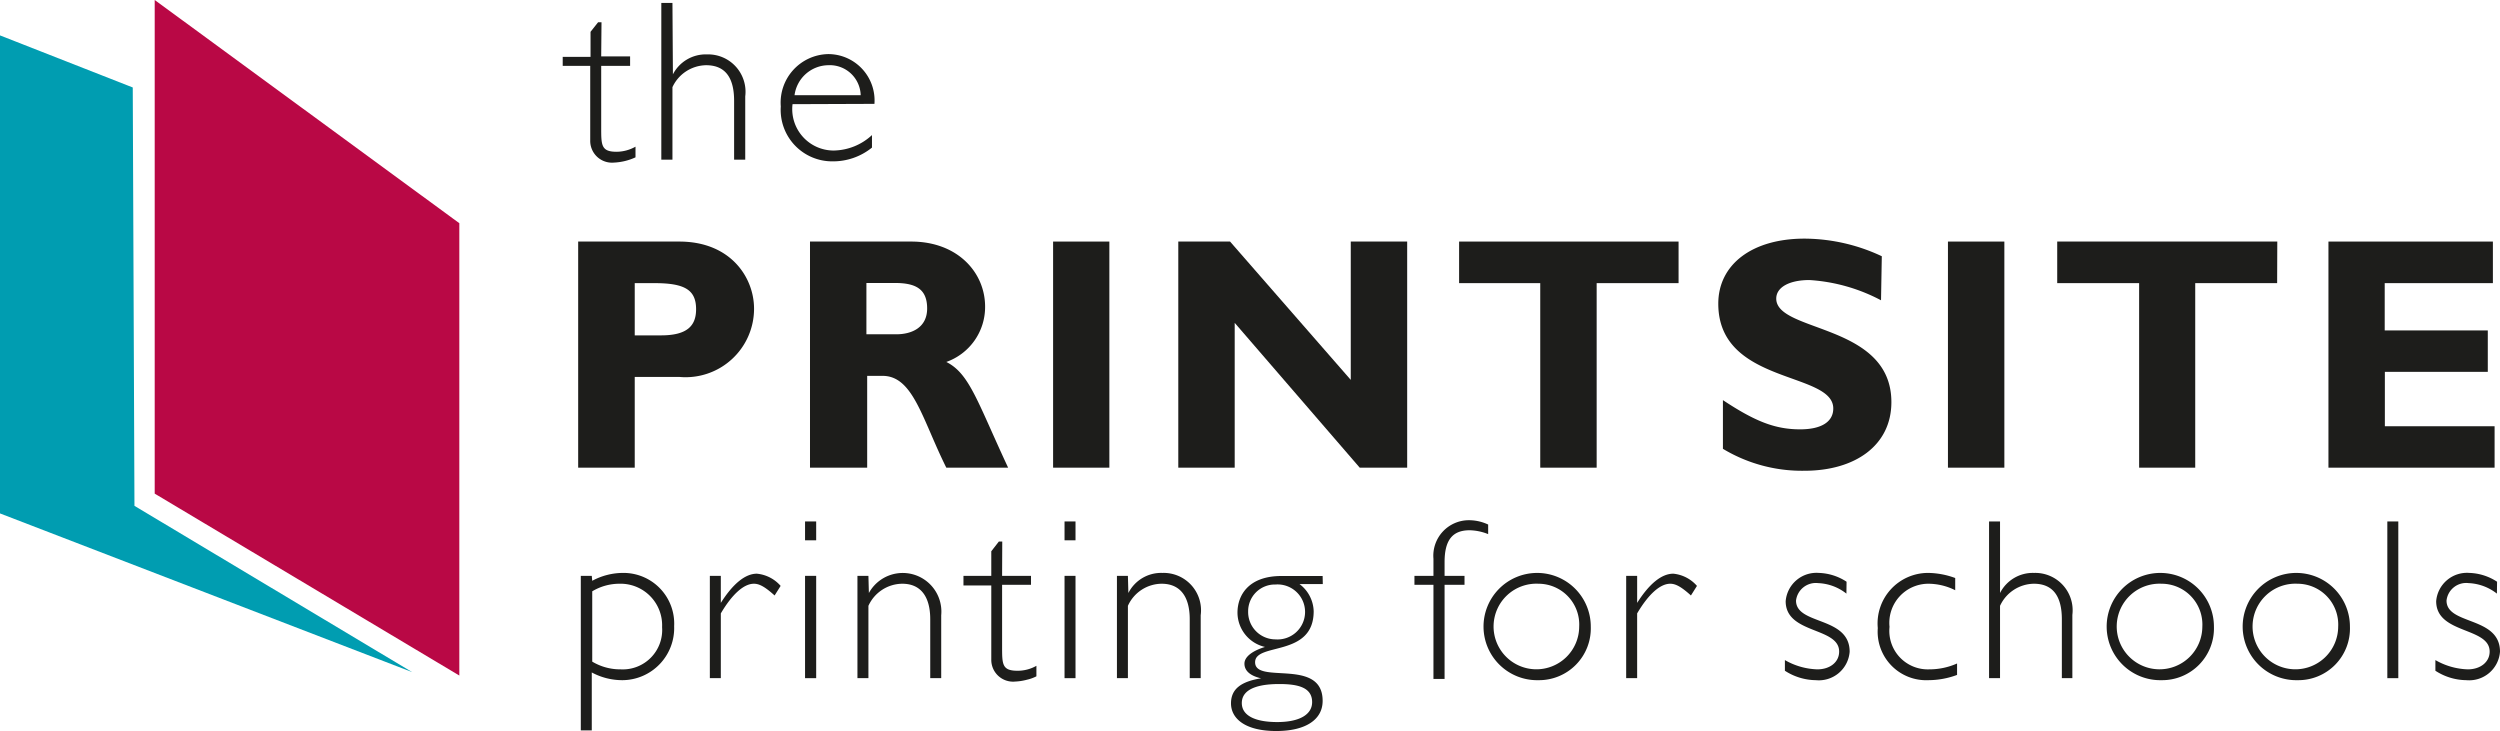
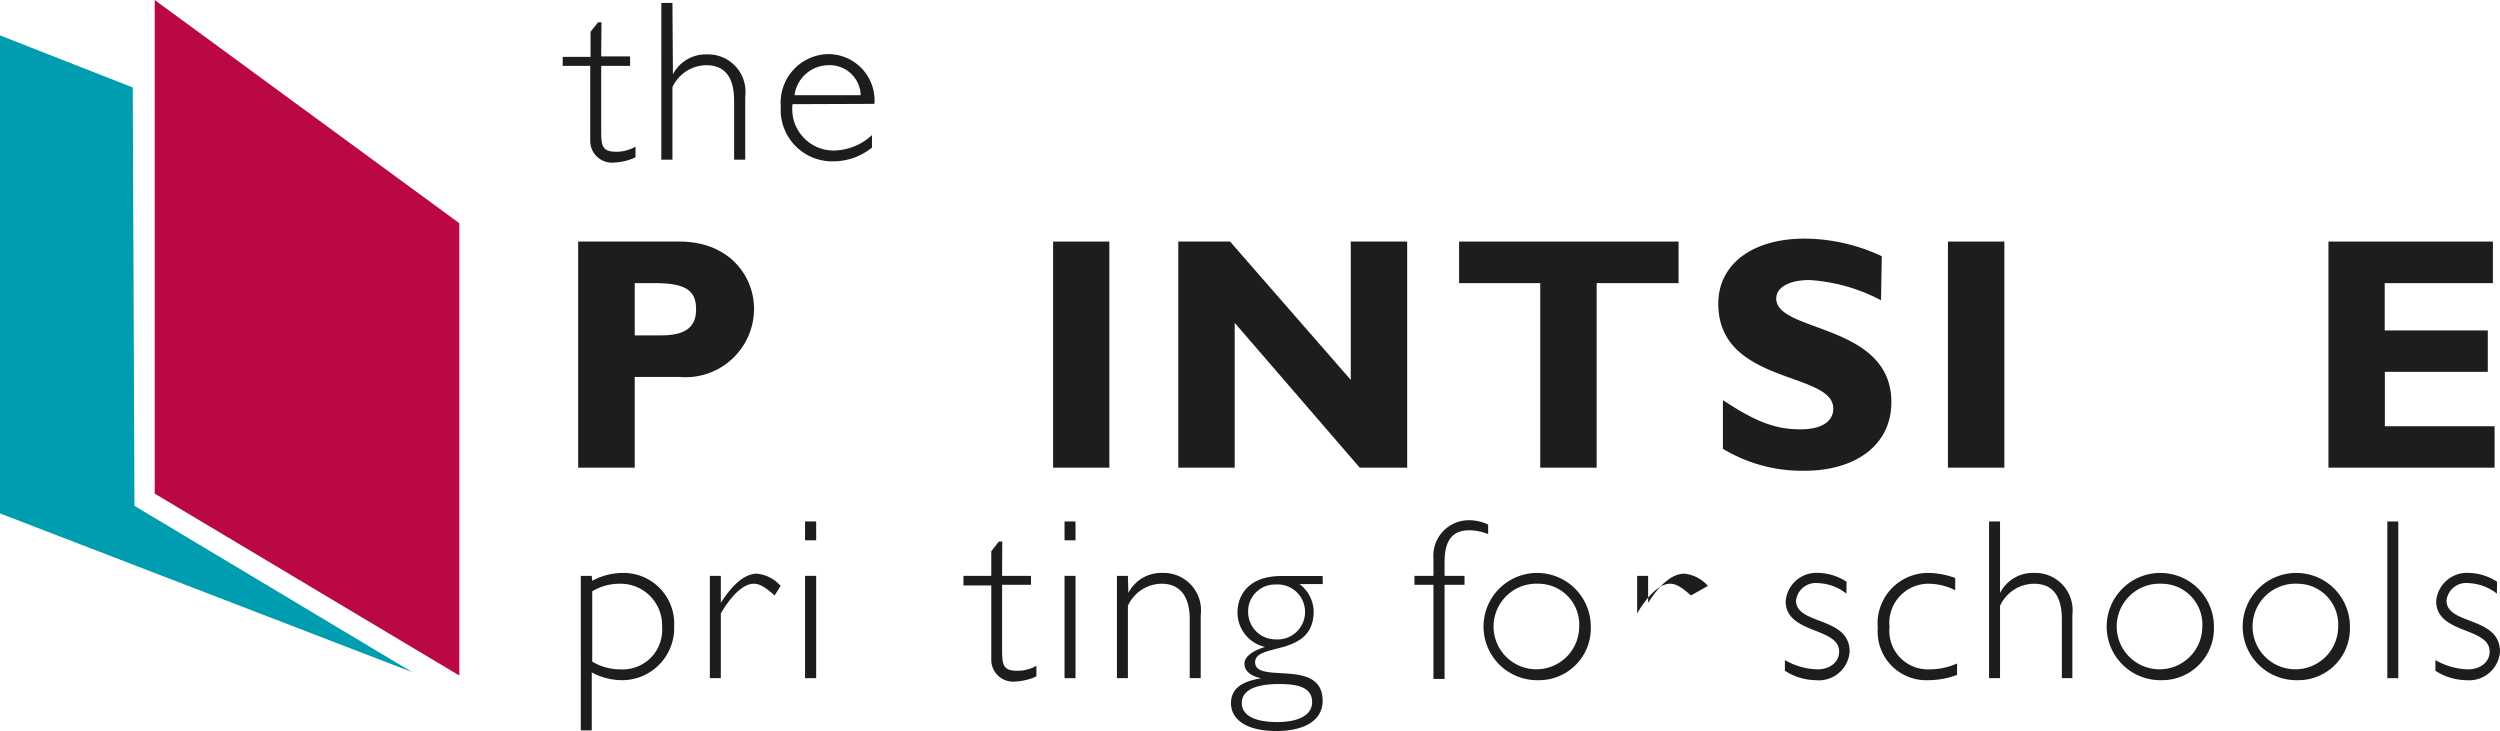
<svg xmlns="http://www.w3.org/2000/svg" id="Layer_1" data-name="Layer 1" viewBox="0 0 161.76 47.3">
  <defs>
    <style>.cls-1{fill:#009db1;}.cls-2{fill:#b90845;}.cls-3{fill:#1d1d1b;}</style>
  </defs>
  <polygon class="cls-1" points="8.59 5.66 0 2.29 0 33.22 26.67 43.49 8.7 32.73 8.59 5.66" />
  <polygon class="cls-2" points="10.01 0 10.01 6.89 10.01 31.94 29.72 43.71 29.72 14.44 29.32 14.15 10.01 0" />
  <path class="cls-3" d="M107.91,164.32a4.22,4.22,0,0,1,2-.51,3.28,3.28,0,0,1,3.3,3.45,3.37,3.37,0,0,1-3.33,3.49,4.17,4.17,0,0,1-2-.5V174h-.71V164h.71Zm0,5.23a3.53,3.53,0,0,0,1.84.5,2.55,2.55,0,0,0,2.68-2.73,2.69,2.69,0,0,0-2.76-2.81,3.42,3.42,0,0,0-1.76.49Z" transform="translate(-69.59 -126.74)" />
  <path class="cls-3" d="M119.71,165.27c-.64-.58-1-.76-1.34-.76-.65,0-1.41.68-2.14,1.92v4.19h-.71V164h.71v1.75h0c.79-1.25,1.59-1.89,2.33-1.89a2.33,2.33,0,0,1,1.54.79Z" transform="translate(-69.59 -126.74)" />
  <path class="cls-3" d="M122.4,161.7h-.72v-1.22h.72Zm0,8.92h-.72V164h.72Z" transform="translate(-69.59 -126.74)" />
-   <path class="cls-3" d="M125.81,165.11h0a2.5,2.5,0,0,1,4.68,1.44v4.07h-.71v-3.81c0-1.5-.64-2.3-1.81-2.3a2.43,2.43,0,0,0-2.19,1.43v4.68h-.71V164h.71Z" transform="translate(-69.59 -126.74)" />
  <path class="cls-3" d="M134.43,164h1.87v.58h-1.87v4c0,1.15,0,1.56,1,1.56a2.45,2.45,0,0,0,1.22-.32v.68a2.58,2.58,0,0,1-.61.22,3.52,3.52,0,0,1-.77.12,1.41,1.41,0,0,1-1.54-1.42v-4.8h-1.8V164h1.8v-1.59l.49-.63h.22Z" transform="translate(-69.59 -126.74)" />
  <path class="cls-3" d="M139.18,161.7h-.71v-1.22h.71Zm0,8.92h-.71V164h.71Z" transform="translate(-69.59 -126.74)" />
  <path class="cls-3" d="M142.6,165.11h0a2.38,2.38,0,0,1,2.2-1.3,2.42,2.42,0,0,1,2.48,2.74v4.07h-.71v-3.81c0-1.5-.64-2.3-1.82-2.3a2.42,2.42,0,0,0-2.18,1.43v4.68h-.71V164h.71Z" transform="translate(-69.59 -126.74)" />
  <path class="cls-3" d="M155.18,164.53h-1.51a2.27,2.27,0,0,1,.92,1.76c0,3-3.79,2-3.79,3.3,0,1.46,4.37-.32,4.37,2.5,0,1.22-1.11,1.95-3,1.95-2.05,0-2.93-.83-2.93-1.79s.7-1.42,1.95-1.62v0c-.71-.16-1.08-.49-1.08-.95s.55-.84,1.33-1.08v0a2.29,2.29,0,0,1-1.78-2.22c0-1.11.7-2.37,2.84-2.37h2.67ZM152.36,171c-.83,0-2.42.11-2.42,1.23,0,.79.82,1.23,2.29,1.23s2.26-.5,2.26-1.29C154.49,171.21,153.56,171,152.36,171Zm-.25-6.44a1.73,1.73,0,0,0-1.76,1.74,1.77,1.77,0,0,0,1.77,1.81,1.78,1.78,0,1,0,0-3.55Z" transform="translate(-69.59 -126.74)" />
  <path class="cls-3" d="M165.88,161.3a3.37,3.37,0,0,0-1.2-.25c-1.12,0-1.62.65-1.62,2.06V164h1.29v.58h-1.29v6.09h-.72v-6.09h-1.23V164h1.23v-1.1a2.3,2.3,0,0,1,2.32-2.5,2.94,2.94,0,0,1,1.22.28Z" transform="translate(-69.59 -126.74)" />
  <path class="cls-3" d="M169.14,170.75a3.47,3.47,0,1,1,3.38-3.46A3.35,3.35,0,0,1,169.14,170.75Zm0-6.24a2.77,2.77,0,1,0,2.63,2.78A2.64,2.64,0,0,0,169.14,164.51Z" transform="translate(-69.59 -126.74)" />
-   <path class="cls-3" d="M179,165.27c-.64-.58-1-.76-1.34-.76-.65,0-1.41.68-2.14,1.92v4.19h-.71V164h.71v1.75h0c.79-1.25,1.59-1.89,2.34-1.89a2.33,2.33,0,0,1,1.53.79Z" transform="translate(-69.59 -126.74)" />
+   <path class="cls-3" d="M179,165.27c-.64-.58-1-.76-1.34-.76-.65,0-1.41.68-2.14,1.92v4.19V164h.71v1.75h0c.79-1.25,1.59-1.89,2.34-1.89a2.33,2.33,0,0,1,1.53.79Z" transform="translate(-69.59 -126.74)" />
  <path class="cls-3" d="M189.06,165.15a3.15,3.15,0,0,0-1.83-.68,1.29,1.29,0,0,0-1.43,1.13c0,1.6,3.47,1,3.47,3.31a2,2,0,0,1-2.19,1.84,3.75,3.75,0,0,1-2-.61v-.69a4.46,4.46,0,0,0,2.1.6c.82,0,1.41-.47,1.41-1.15,0-1.6-3.46-1.12-3.46-3.26a2,2,0,0,1,2.15-1.83,3.46,3.46,0,0,1,1.79.57Z" transform="translate(-69.59 -126.74)" />
  <path class="cls-3" d="M196.1,164.93a3.9,3.9,0,0,0-1.74-.42,2.53,2.53,0,0,0-2.51,2.79,2.49,2.49,0,0,0,2.57,2.75,4.41,4.41,0,0,0,1.8-.38v.74a5.37,5.37,0,0,1-1.86.34,3.14,3.14,0,0,1-3.27-3.37,3.27,3.27,0,0,1,3.24-3.57,5.23,5.23,0,0,1,1.77.33Z" transform="translate(-69.59 -126.74)" />
  <path class="cls-3" d="M199,165.11h0a2.38,2.38,0,0,1,2.2-1.3,2.42,2.42,0,0,1,2.48,2.72v4.09H203v-3.81c0-1.44-.54-2.3-1.81-2.3a2.45,2.45,0,0,0-2.19,1.43v4.68h-.71V160.48H199Z" transform="translate(-69.59 -126.74)" />
  <path class="cls-3" d="M209.45,170.75a3.47,3.47,0,1,1,3.39-3.46A3.35,3.35,0,0,1,209.45,170.75Zm0-6.24a2.77,2.77,0,1,0,2.64,2.78A2.64,2.64,0,0,0,209.45,164.51Z" transform="translate(-69.59 -126.74)" />
  <path class="cls-3" d="M218.25,170.75a3.47,3.47,0,1,1,3.39-3.46A3.34,3.34,0,0,1,218.25,170.75Zm0-6.24a2.77,2.77,0,1,0,2.63,2.78A2.64,2.64,0,0,0,218.25,164.51Z" transform="translate(-69.59 -126.74)" />
  <path class="cls-3" d="M224.77,170.62h-.71V160.48h.71Z" transform="translate(-69.59 -126.74)" />
  <path class="cls-3" d="M231.15,165.15a3.18,3.18,0,0,0-1.83-.68,1.28,1.28,0,0,0-1.43,1.13c0,1.6,3.46,1,3.46,3.31a2,2,0,0,1-2.18,1.84,3.73,3.73,0,0,1-2-.61v-.69a4.46,4.46,0,0,0,2.1.6c.81,0,1.41-.47,1.41-1.15,0-1.6-3.46-1.12-3.46-3.26a2,2,0,0,1,2.15-1.83,3.46,3.46,0,0,1,1.79.57Z" transform="translate(-69.59 -126.74)" />
  <path class="cls-3" d="M108.49,130.39h1.87V131h-1.87v4c0,1.14,0,1.56,1,1.56a2.53,2.53,0,0,0,1.22-.33v.69a3.72,3.72,0,0,1-1.39.34,1.41,1.41,0,0,1-1.54-1.43V131H106v-.58h1.8V128.8l.49-.62h.22Z" transform="translate(-69.59 -126.74)" />
  <path class="cls-3" d="M113.13,131.55h0a2.39,2.39,0,0,1,2.2-1.29,2.42,2.42,0,0,1,2.48,2.72v4.09h-.72v-3.81c0-1.44-.53-2.3-1.81-2.3a2.44,2.44,0,0,0-2.18,1.42v4.69h-.72V126.93h.72Z" transform="translate(-69.59 -126.74)" />
  <path class="cls-3" d="M120.87,133.48a2.68,2.68,0,0,0,2.66,3,3.72,3.72,0,0,0,2.48-1v.81a4,4,0,0,1-2.57.89,3.33,3.33,0,0,1-3.33-3.55,3.14,3.14,0,0,1,3.06-3.39,3,3,0,0,1,3,3.22Zm4.41-.58a2,2,0,0,0-2.11-1.94A2.23,2.23,0,0,0,121,132.9Z" transform="translate(-69.59 -126.74)" />
  <path class="cls-3" d="M113.54,142.37c3.34,0,4.84,2.34,4.84,4.34a4.43,4.43,0,0,1-4.82,4.42h-2.9V157H107V142.37Zm-2.88,6.07h1.7c1.67,0,2.27-.6,2.27-1.69,0-1.24-.71-1.69-2.68-1.69h-1.29Z" transform="translate(-69.59 -126.74)" />
-   <path class="cls-3" d="M128.55,142.37c3,0,4.78,2,4.78,4.21a3.77,3.77,0,0,1-2.51,3.58c1.5.75,2,2.55,4,6.84h-4c-1.56-3.13-2.14-5.94-4.12-5.94h-1V157H122V142.37Zm-2.9,6h1.93c1,0,2-.43,2-1.67s-.71-1.65-2.08-1.65h-1.85Z" transform="translate(-69.59 -126.74)" />
  <path class="cls-3" d="M141.37,157h-3.64V142.37h3.64Z" transform="translate(-69.59 -126.74)" />
  <path class="cls-3" d="M160.64,157h-3.07l-8.09-9.37V157h-3.65V142.37h3.35l7.81,8.95v-8.95h3.65Z" transform="translate(-69.59 -126.74)" />
  <path class="cls-3" d="M178.2,145.06h-5.3V157h-3.65V145.06H164v-2.69H178.2Z" transform="translate(-69.59 -126.74)" />
  <path class="cls-3" d="M191.3,146.17a11.4,11.4,0,0,0-4.63-1.31c-1.31,0-2.15.47-2.15,1.2,0,2.21,7.45,1.59,7.45,6.7,0,2.81-2.36,4.44-5.62,4.44a9.92,9.92,0,0,1-5.28-1.42v-3.15c2.1,1.39,3.39,1.89,5,1.89,1.39,0,2.14-.5,2.14-1.35,0-2.41-7.44-1.53-7.44-6.78,0-2.54,2.19-4.21,5.58-4.21a11.84,11.84,0,0,1,5,1.14Z" transform="translate(-69.59 -126.74)" />
  <path class="cls-3" d="M199.28,157h-3.65V142.37h3.65Z" transform="translate(-69.59 -126.74)" />
-   <path class="cls-3" d="M216.93,145.06h-5.3V157H208V145.06h-5.3v-2.69h14.24Z" transform="translate(-69.59 -126.74)" />
  <path class="cls-3" d="M231,157H220.25V142.37h10.64v2.69h-7v3.06h6.67v2.68H223.9v3.52H231Z" transform="translate(-69.59 -126.74)" />
</svg>